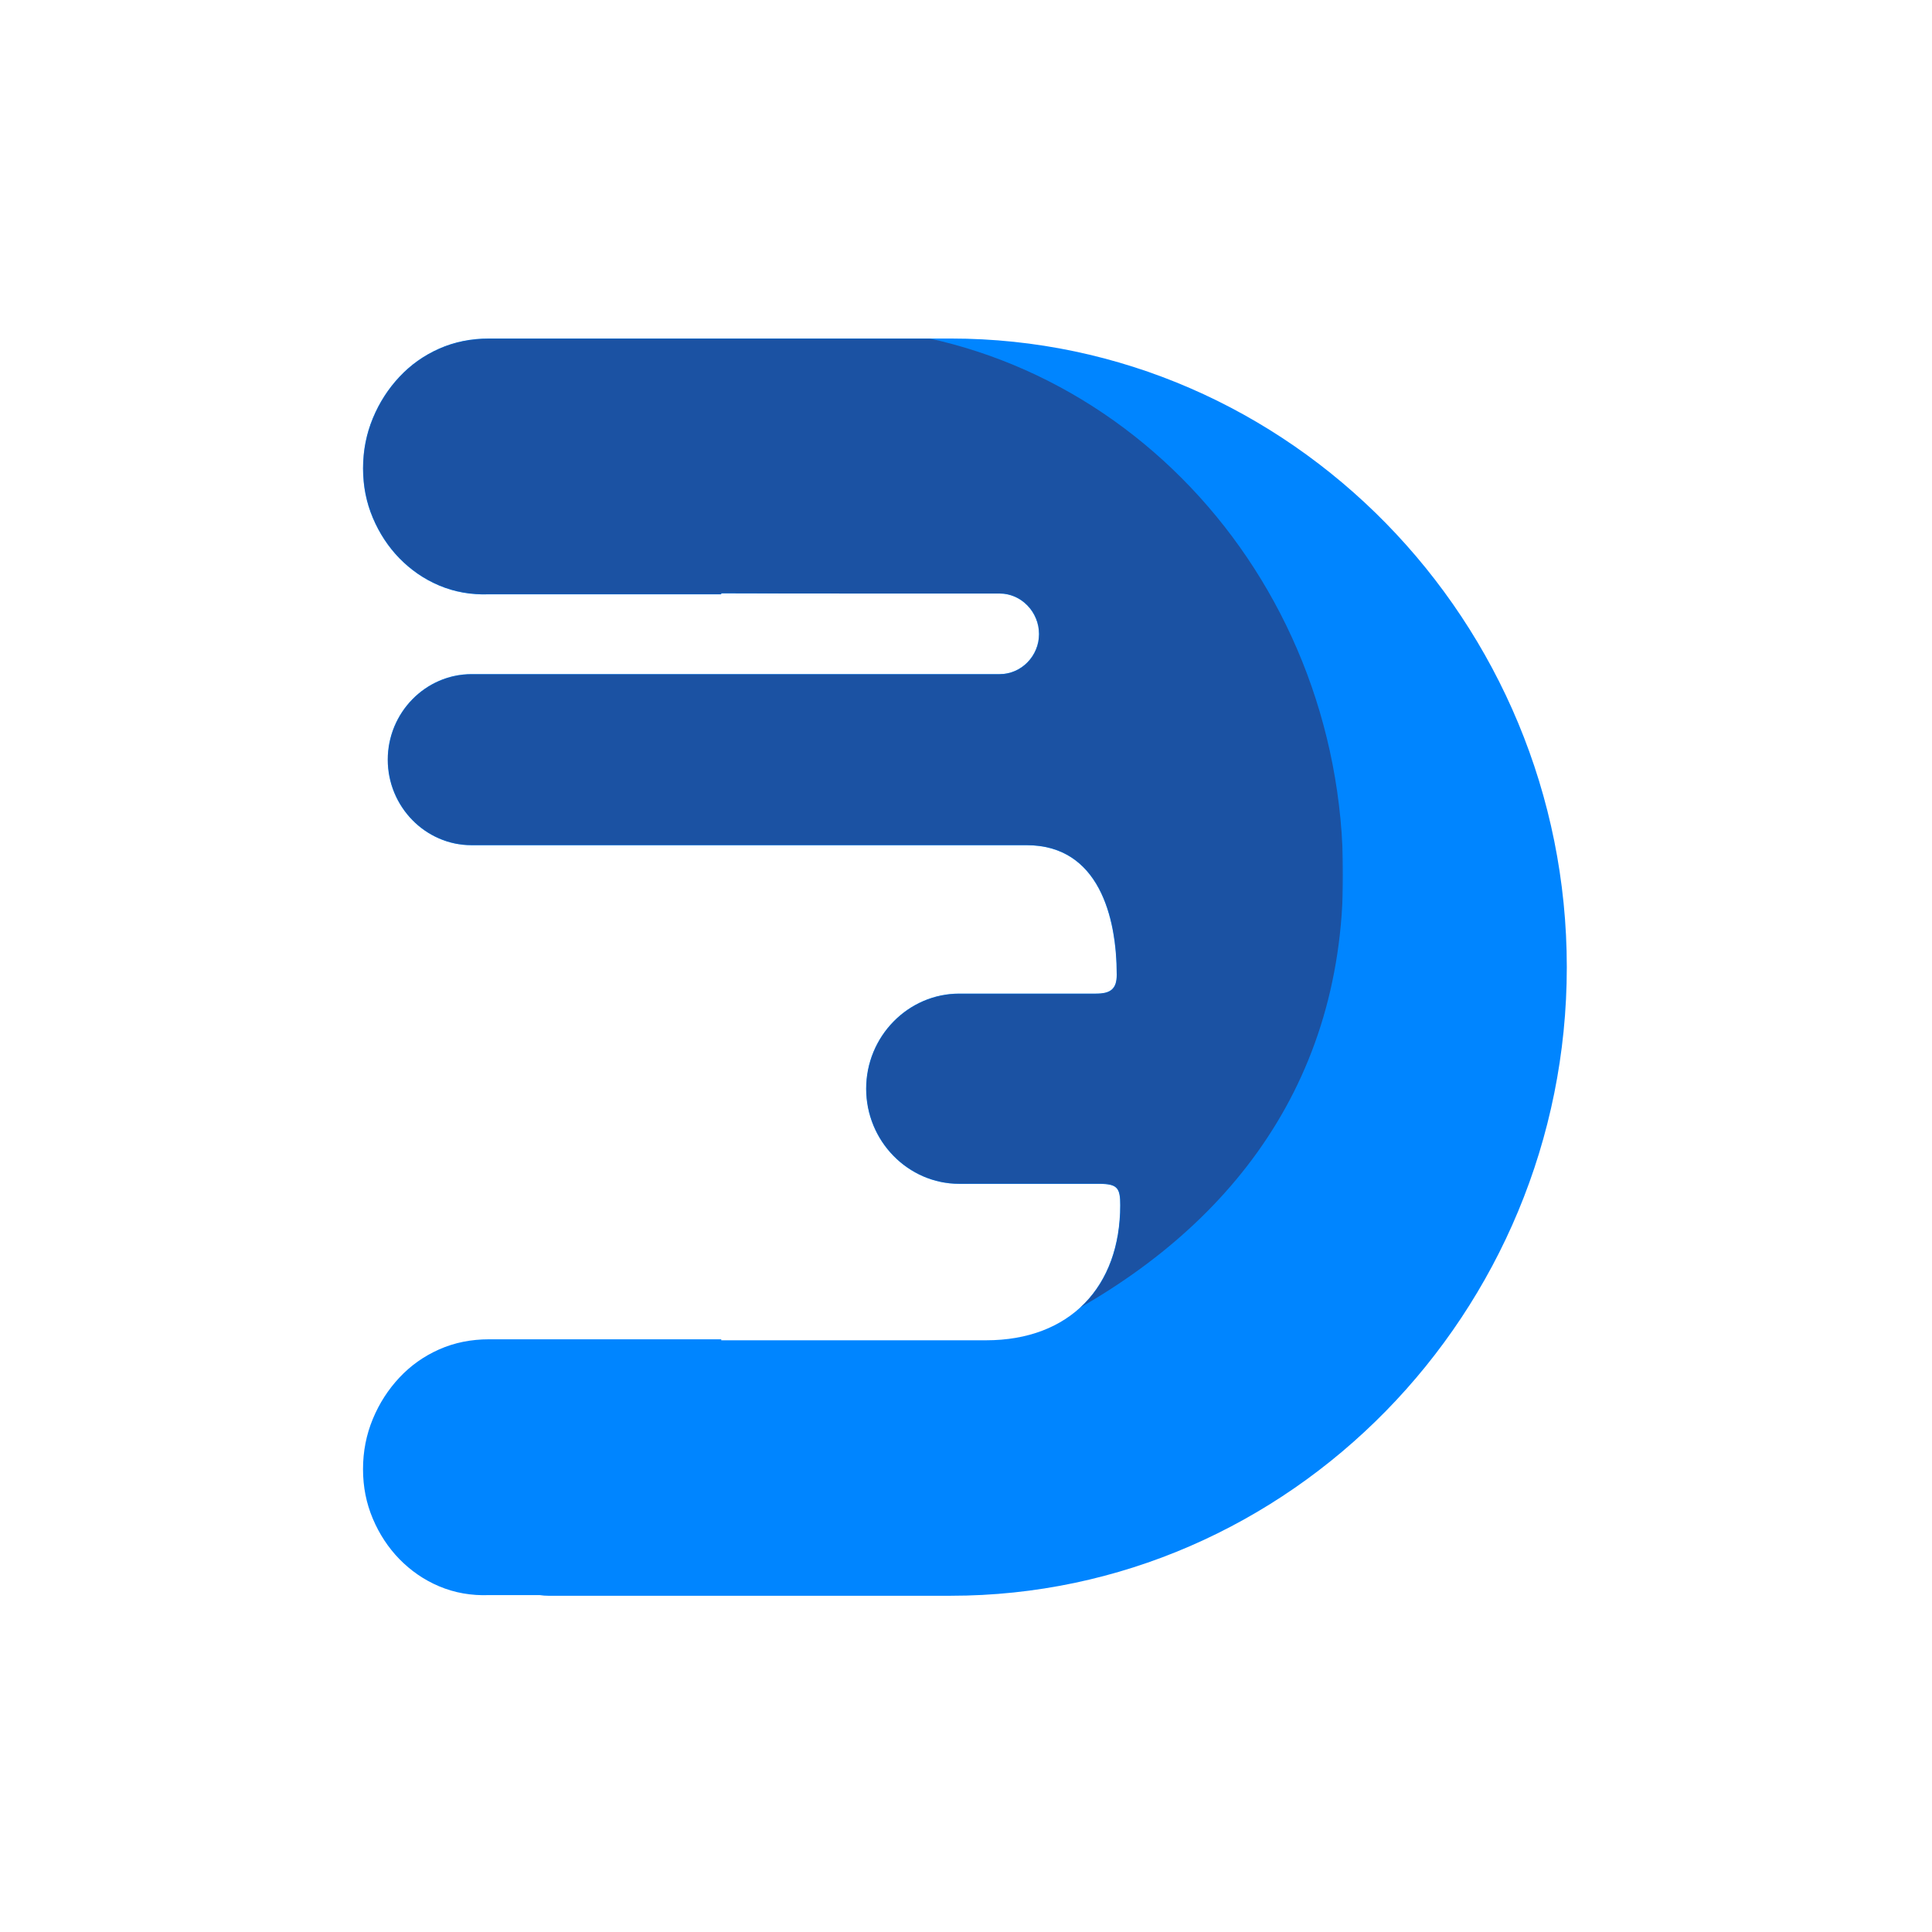
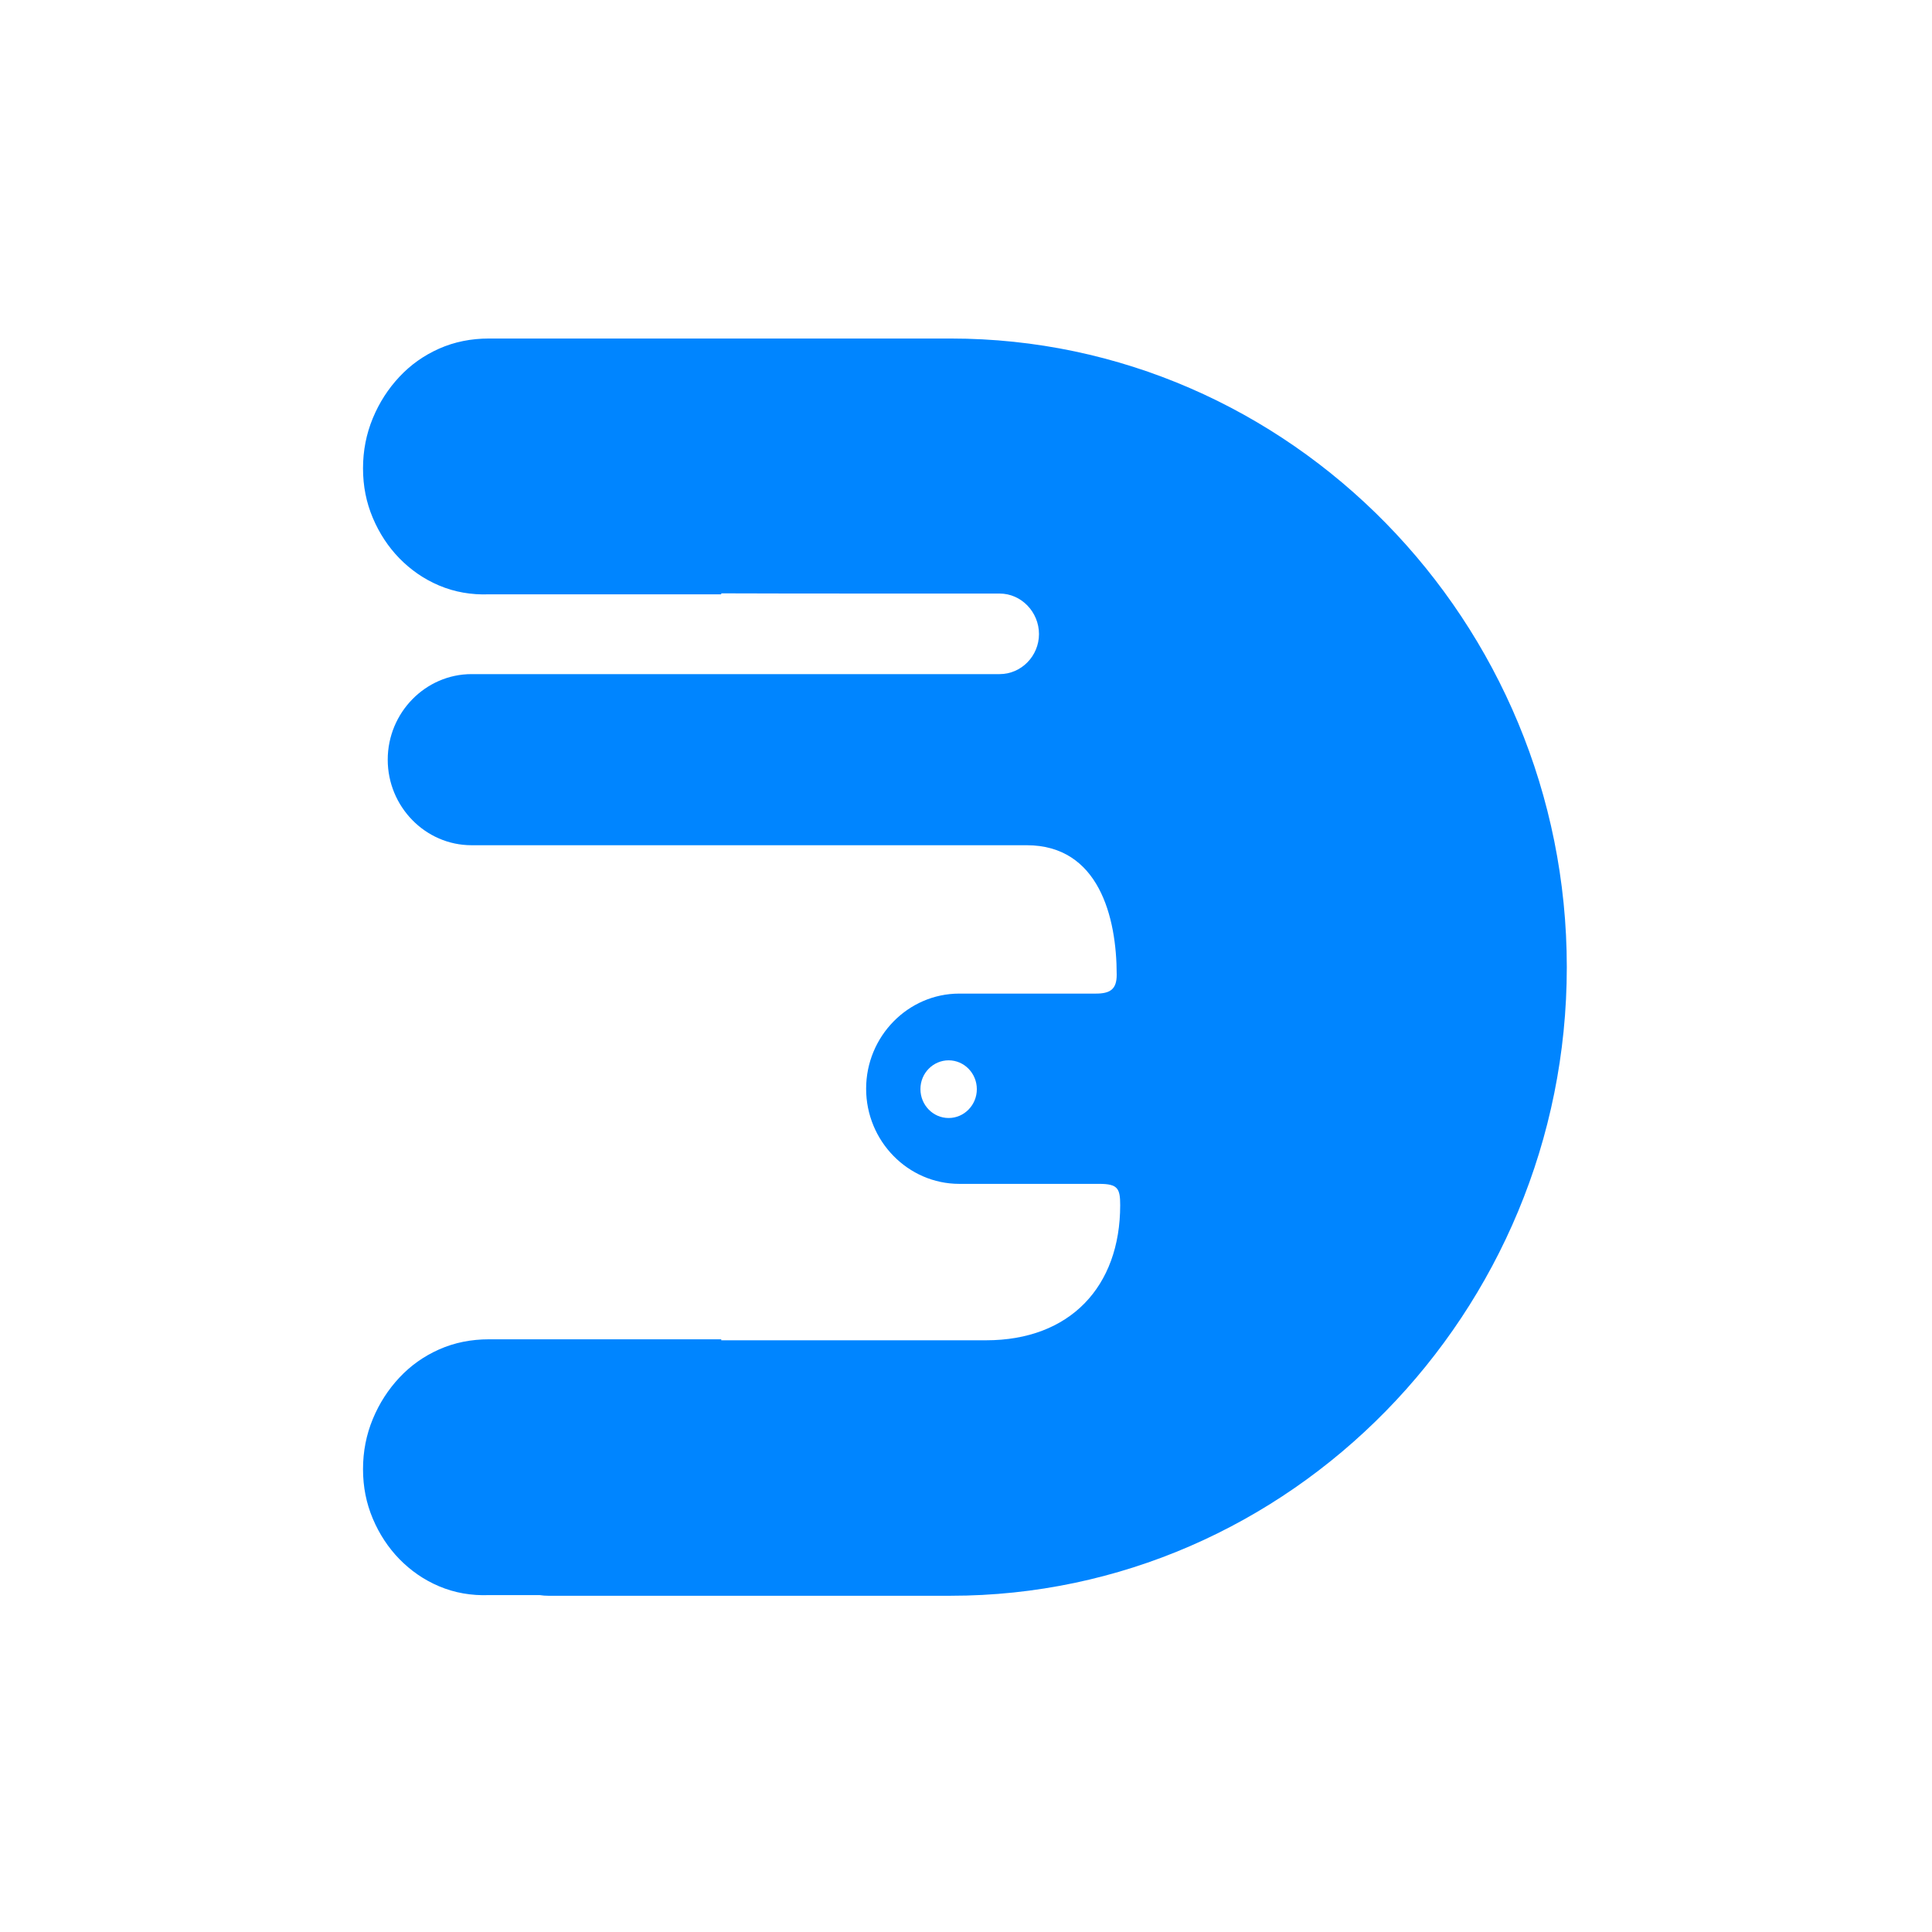
<svg xmlns="http://www.w3.org/2000/svg" xmlns:xlink="http://www.w3.org/1999/xlink" version="1.1" id="Layer_1" x="0px" y="0px" width="1774.9px" height="1774.9px" viewBox="0 0 1774.9 1774.9" style="enable-background:new 0 0 1774.9 1774.9;" xml:space="preserve">
  <style type="text/css">

	.st0{clip-path:url(#SVGID_2_);fill:url(#SVGID_4_);}
	.st1{clip-path:url(#SVGID_2_);mask:url(#SVGID_3_);fill-rule:evenodd;clip-rule:evenodd;fill:#1B52A3;}
	.st2{filter:url(#Adobe_OpacityMaskFilter);}
	.st3{fill-rule:evenodd;clip-rule:evenodd;fill:#0085FF;}

</style>
  <path class="st3" d="M871.5,974.1c14.3,0,25.9,11.9,25.9,26.5c0,14.6-11.6,26.5-25.9,26.5s-25.9-11.9-25.9-26.5  C845.5,986,857.2,974.1,871.5,974.1 M881.3,912.8h125.5c13,0,19.1-3.9,19.1-17.2c0-53.2-16.5-119.1-82.7-119.1H637.6v0H433.2  c-42.4,0-77-35.4-77-78.6v0c0-43.2,34.7-78.6,77-78.6c134.5,0,243,0,377.4,0h107.8c19.8,0,36.1-16.6,36.1-36.8  c0-20.2-16.2-37.2-36.1-37.2H807.4c-75.4,0-111.2-0.1-144.8-0.2v0.9H449.2c-16.3,0.6-31.6-2.1-45.8-8.1c-14.2-6-26.2-14.5-36.5-25  c-10.2-10.5-18.4-22.9-24.4-37.1s-9-29.2-9-45.5c0-16.3,3-31.6,9-46.1c6-14.5,14.2-27.1,24.4-38s22.3-19.6,36.5-25.9  c14.2-6.3,29.5-9.3,45.8-9.3h89.3h124.1h210.9c311.3,0,565.9,259.9,565.9,577.5c0,317.6-254.7,577.5-565.9,577.5H503.7  c-2.6,0-5.3-0.2-7.8-0.6h-46.7c-16.3,0.6-31.6-2.1-45.8-8.1c-14.2-6-26.2-14.5-36.5-25c-10.2-10.5-18.4-22.9-24.4-37.1  c-6-14.2-9-29.2-9-45.5c0-16.3,3-31.6,9-46.1c6-14.5,14.2-27.1,24.4-38s22.3-19.6,36.5-25.9c14.2-6.3,29.5-9.3,45.8-9.3h213.4v0.9  h243.3c77.1,0,123.2-49.3,123.2-124.1c0-15.2-2.1-19.6-19.1-19.6H881.3c-47.1,0-85.6-39.3-85.6-87.4S834.2,912.8,881.3,912.8z" />
  <g>
    <defs>
-       <path id="SVGID_1_" d="M871.5,974.1c14.3,0,25.9,11.9,25.9,26.5c0,14.6-11.6,26.5-25.9,26.5s-25.9-11.9-25.9-26.5    C845.5,986,857.2,974.1,871.5,974.1 M881.3,912.8h125.5c13,0,19.1-3.9,19.1-17.2c0-53.2-16.5-119.1-82.7-119.1H637.6v0H433.2    c-42.4,0-77-35.4-77-78.6v0c0-43.2,34.7-78.6,77-78.6c134.5,0,243,0,377.4,0h107.8c19.8,0,36.1-16.6,36.1-36.8    c0-20.2-16.2-37.2-36.1-37.2H807.4c-75.4,0-111.2-0.1-144.8-0.2v0.9H449.2c-16.3,0.6-31.6-2.1-45.8-8.1c-14.2-6-26.2-14.5-36.5-25    c-10.2-10.5-18.4-22.9-24.4-37.1s-9-29.2-9-45.5c0-16.3,3-31.6,9-46.1c6-14.5,14.2-27.1,24.4-38s22.3-19.6,36.5-25.9    c14.2-6.3,29.5-9.3,45.8-9.3h89.3h124.1h210.9c311.3,0,565.9,259.9,565.9,577.5c0,317.6-254.7,577.5-565.9,577.5H503.7    c-2.6,0-5.3-0.2-7.8-0.6h-46.7c-16.3,0.6-31.6-2.1-45.8-8.1c-14.2-6-26.2-14.5-36.5-25c-10.2-10.5-18.4-22.9-24.4-37.1    c-6-14.2-9-29.2-9-45.5c0-16.3,3-31.6,9-46.1c6-14.5,14.2-27.1,24.4-38s22.3-19.6,36.5-25.9c14.2-6.3,29.5-9.3,45.8-9.3h213.4v0.9    h243.3c77.1,0,123.2-49.3,123.2-124.1c0-15.2-2.1-19.6-19.1-19.6H881.3c-47.1,0-85.6-39.3-85.6-87.4S834.2,912.8,881.3,912.8z" />
-     </defs>
+       </defs>
    <clipPath id="SVGID_2_">
      <use xlink:href="#SVGID_1_" style="overflow:visible;" />
    </clipPath>
    <defs>
      <filter id="Adobe_OpacityMaskFilter" filterUnits="userSpaceOnUse" x="135.2" y="202.3" width="1098.7" height="1022.4">
        <feColorMatrix type="matrix" values="1 0 0 0 0  0 1 0 0 0  0 0 1 0 0  0 0 0 1 0" />
      </filter>
    </defs>
    <mask maskUnits="userSpaceOnUse" x="135.2" y="202.3" width="1098.7" height="1022.4" id="SVGID_3_">
      <g class="st2">
        <linearGradient id="SVGID_4_" gradientUnits="userSpaceOnUse" x1="1063.234" y1="1778.167" x2="558.104" y2="1272.497" gradientTransform="matrix(1 0 0 1 135.205 -550.226)">
          <stop offset="0" style="stop-color:#FFFFFF" />
          <stop offset="1" style="stop-color:#000000" />
        </linearGradient>
-         <rect x="135.2" y="202.3" class="st0" width="1098.7" height="1022.4" />
      </g>
    </mask>
-     <path class="st1" d="M755.5,300.3c264.2,0,478.4,225.2,478.4,503.1c0,202-116.1,337.9-279.4,417.9   c-61.3,30.1-112.2-148.2-184.3-148.2c-264.2,0-492.9,8.1-492.9-269.7c0-181.4-236.2-502.6-99.3-591.1   C250.7,165.2,663.9,300.3,755.5,300.3" />
  </g>
</svg>